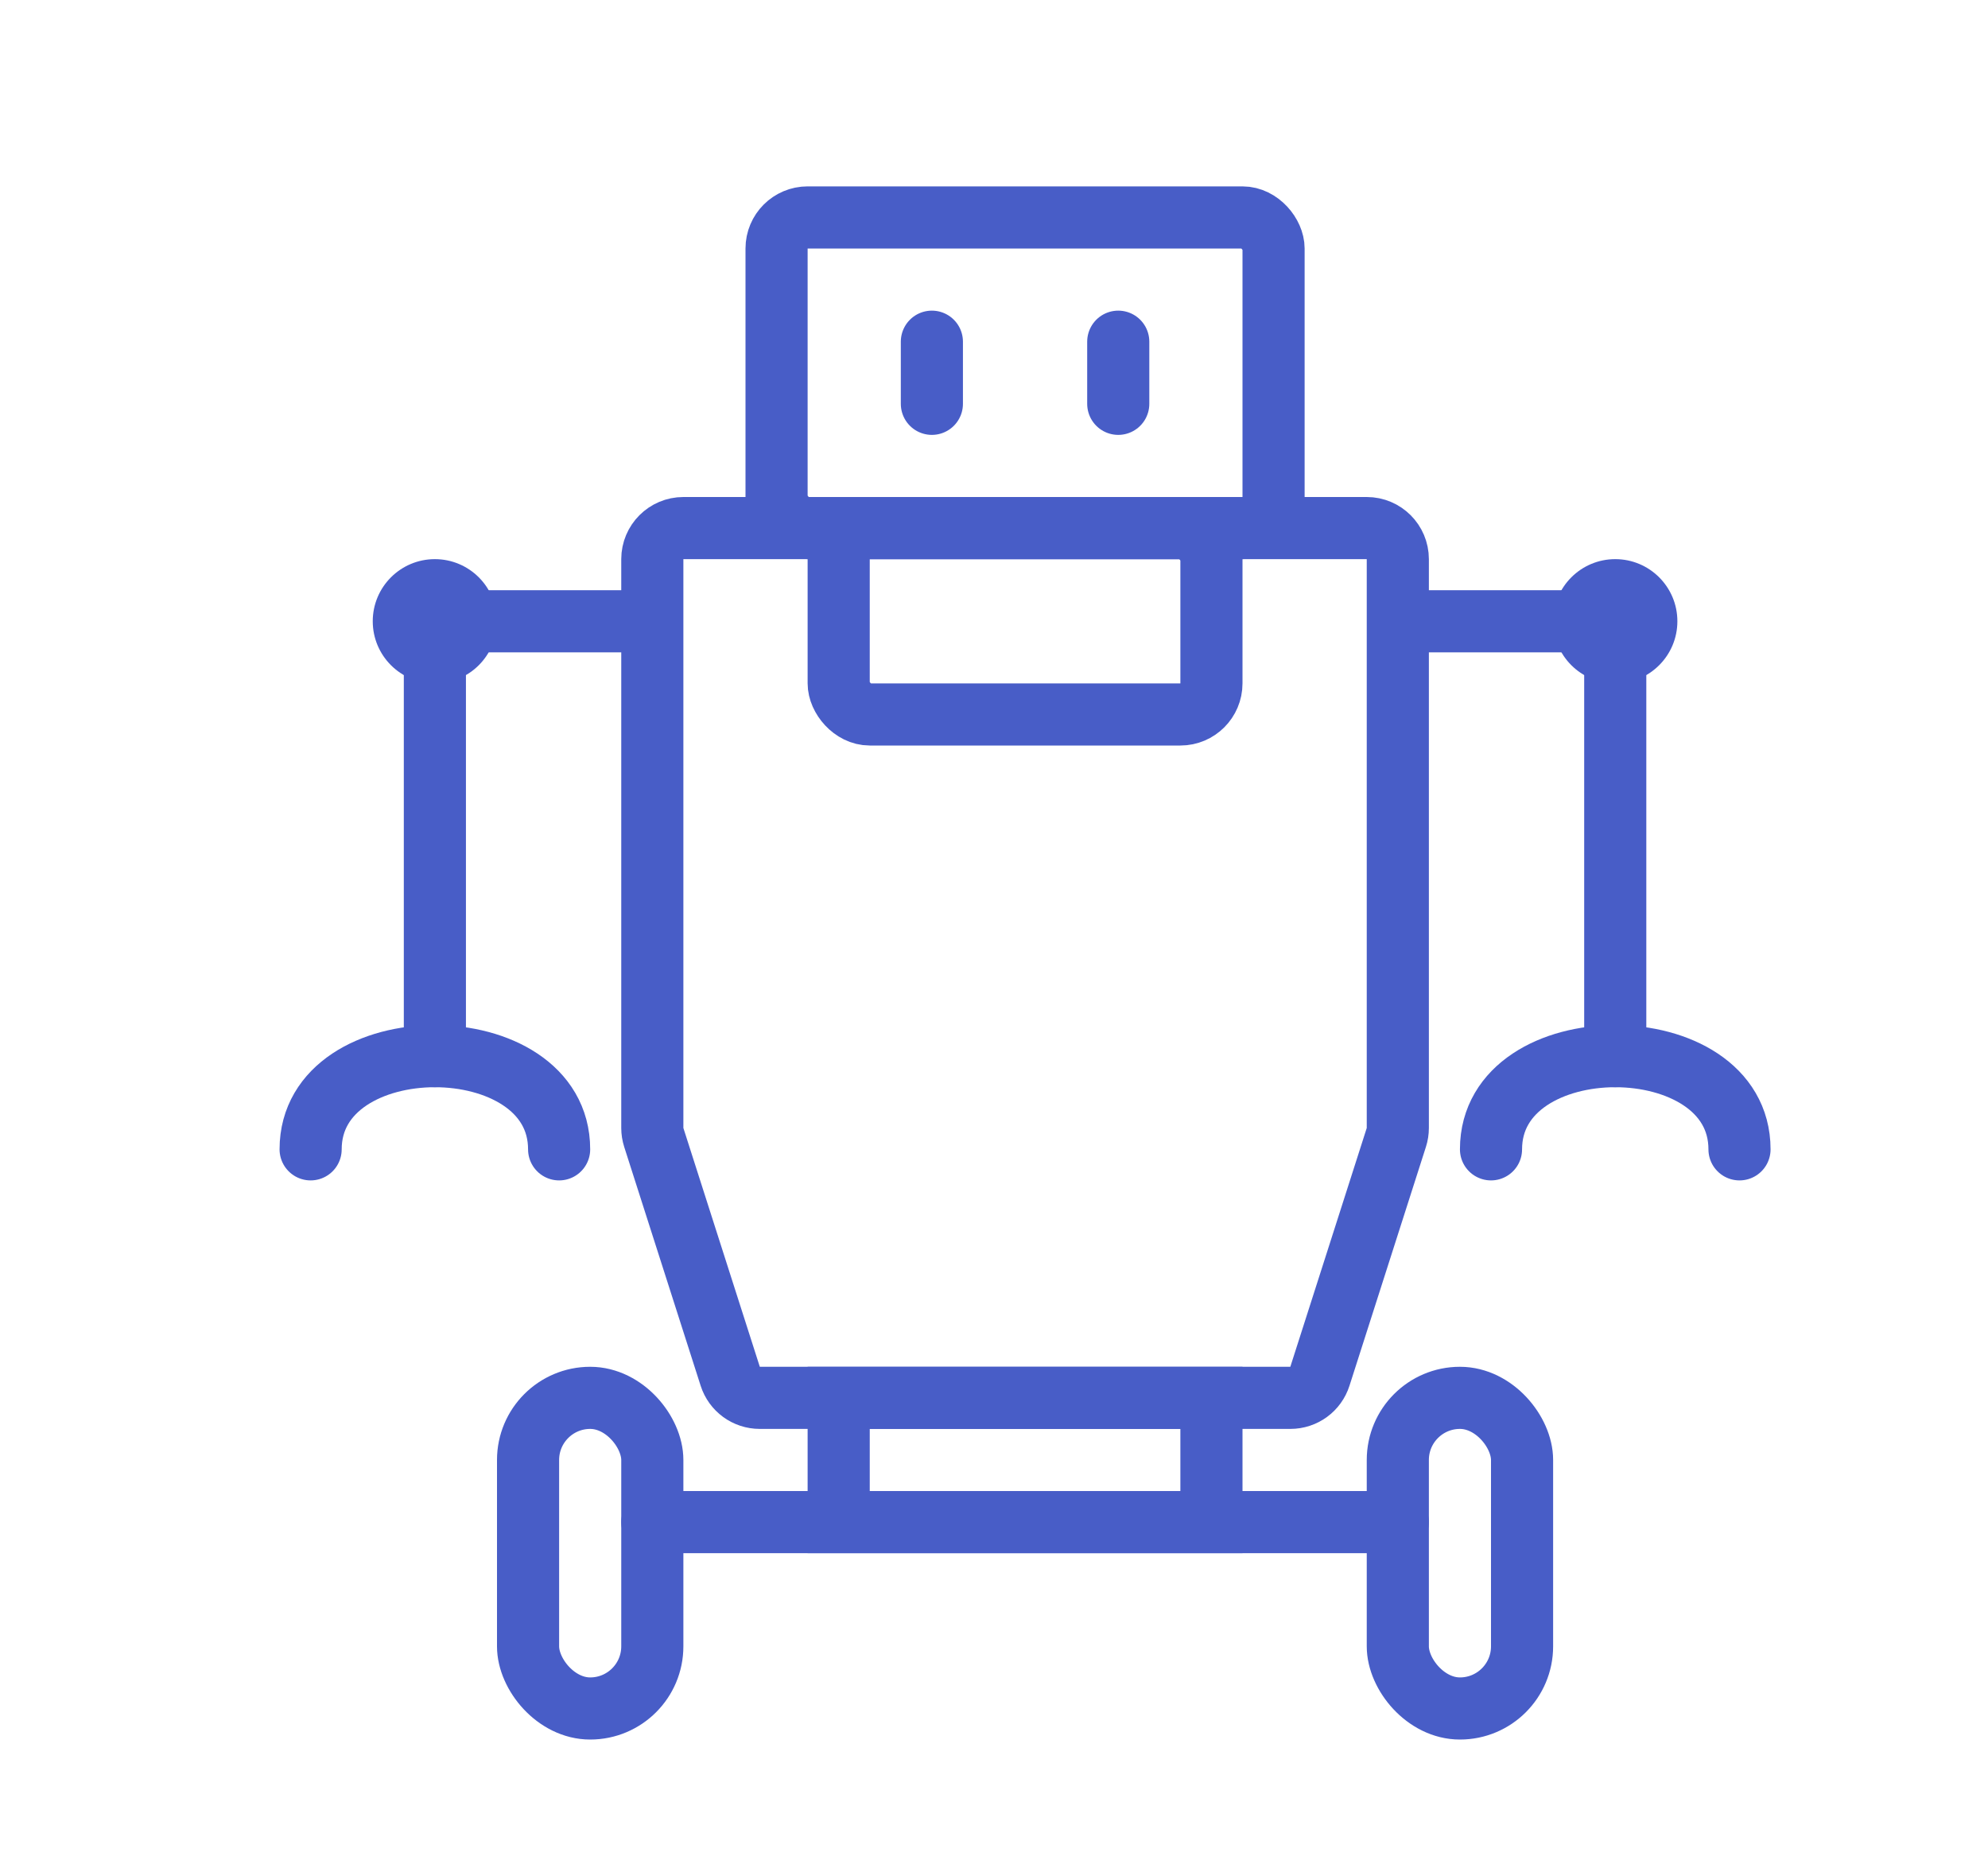
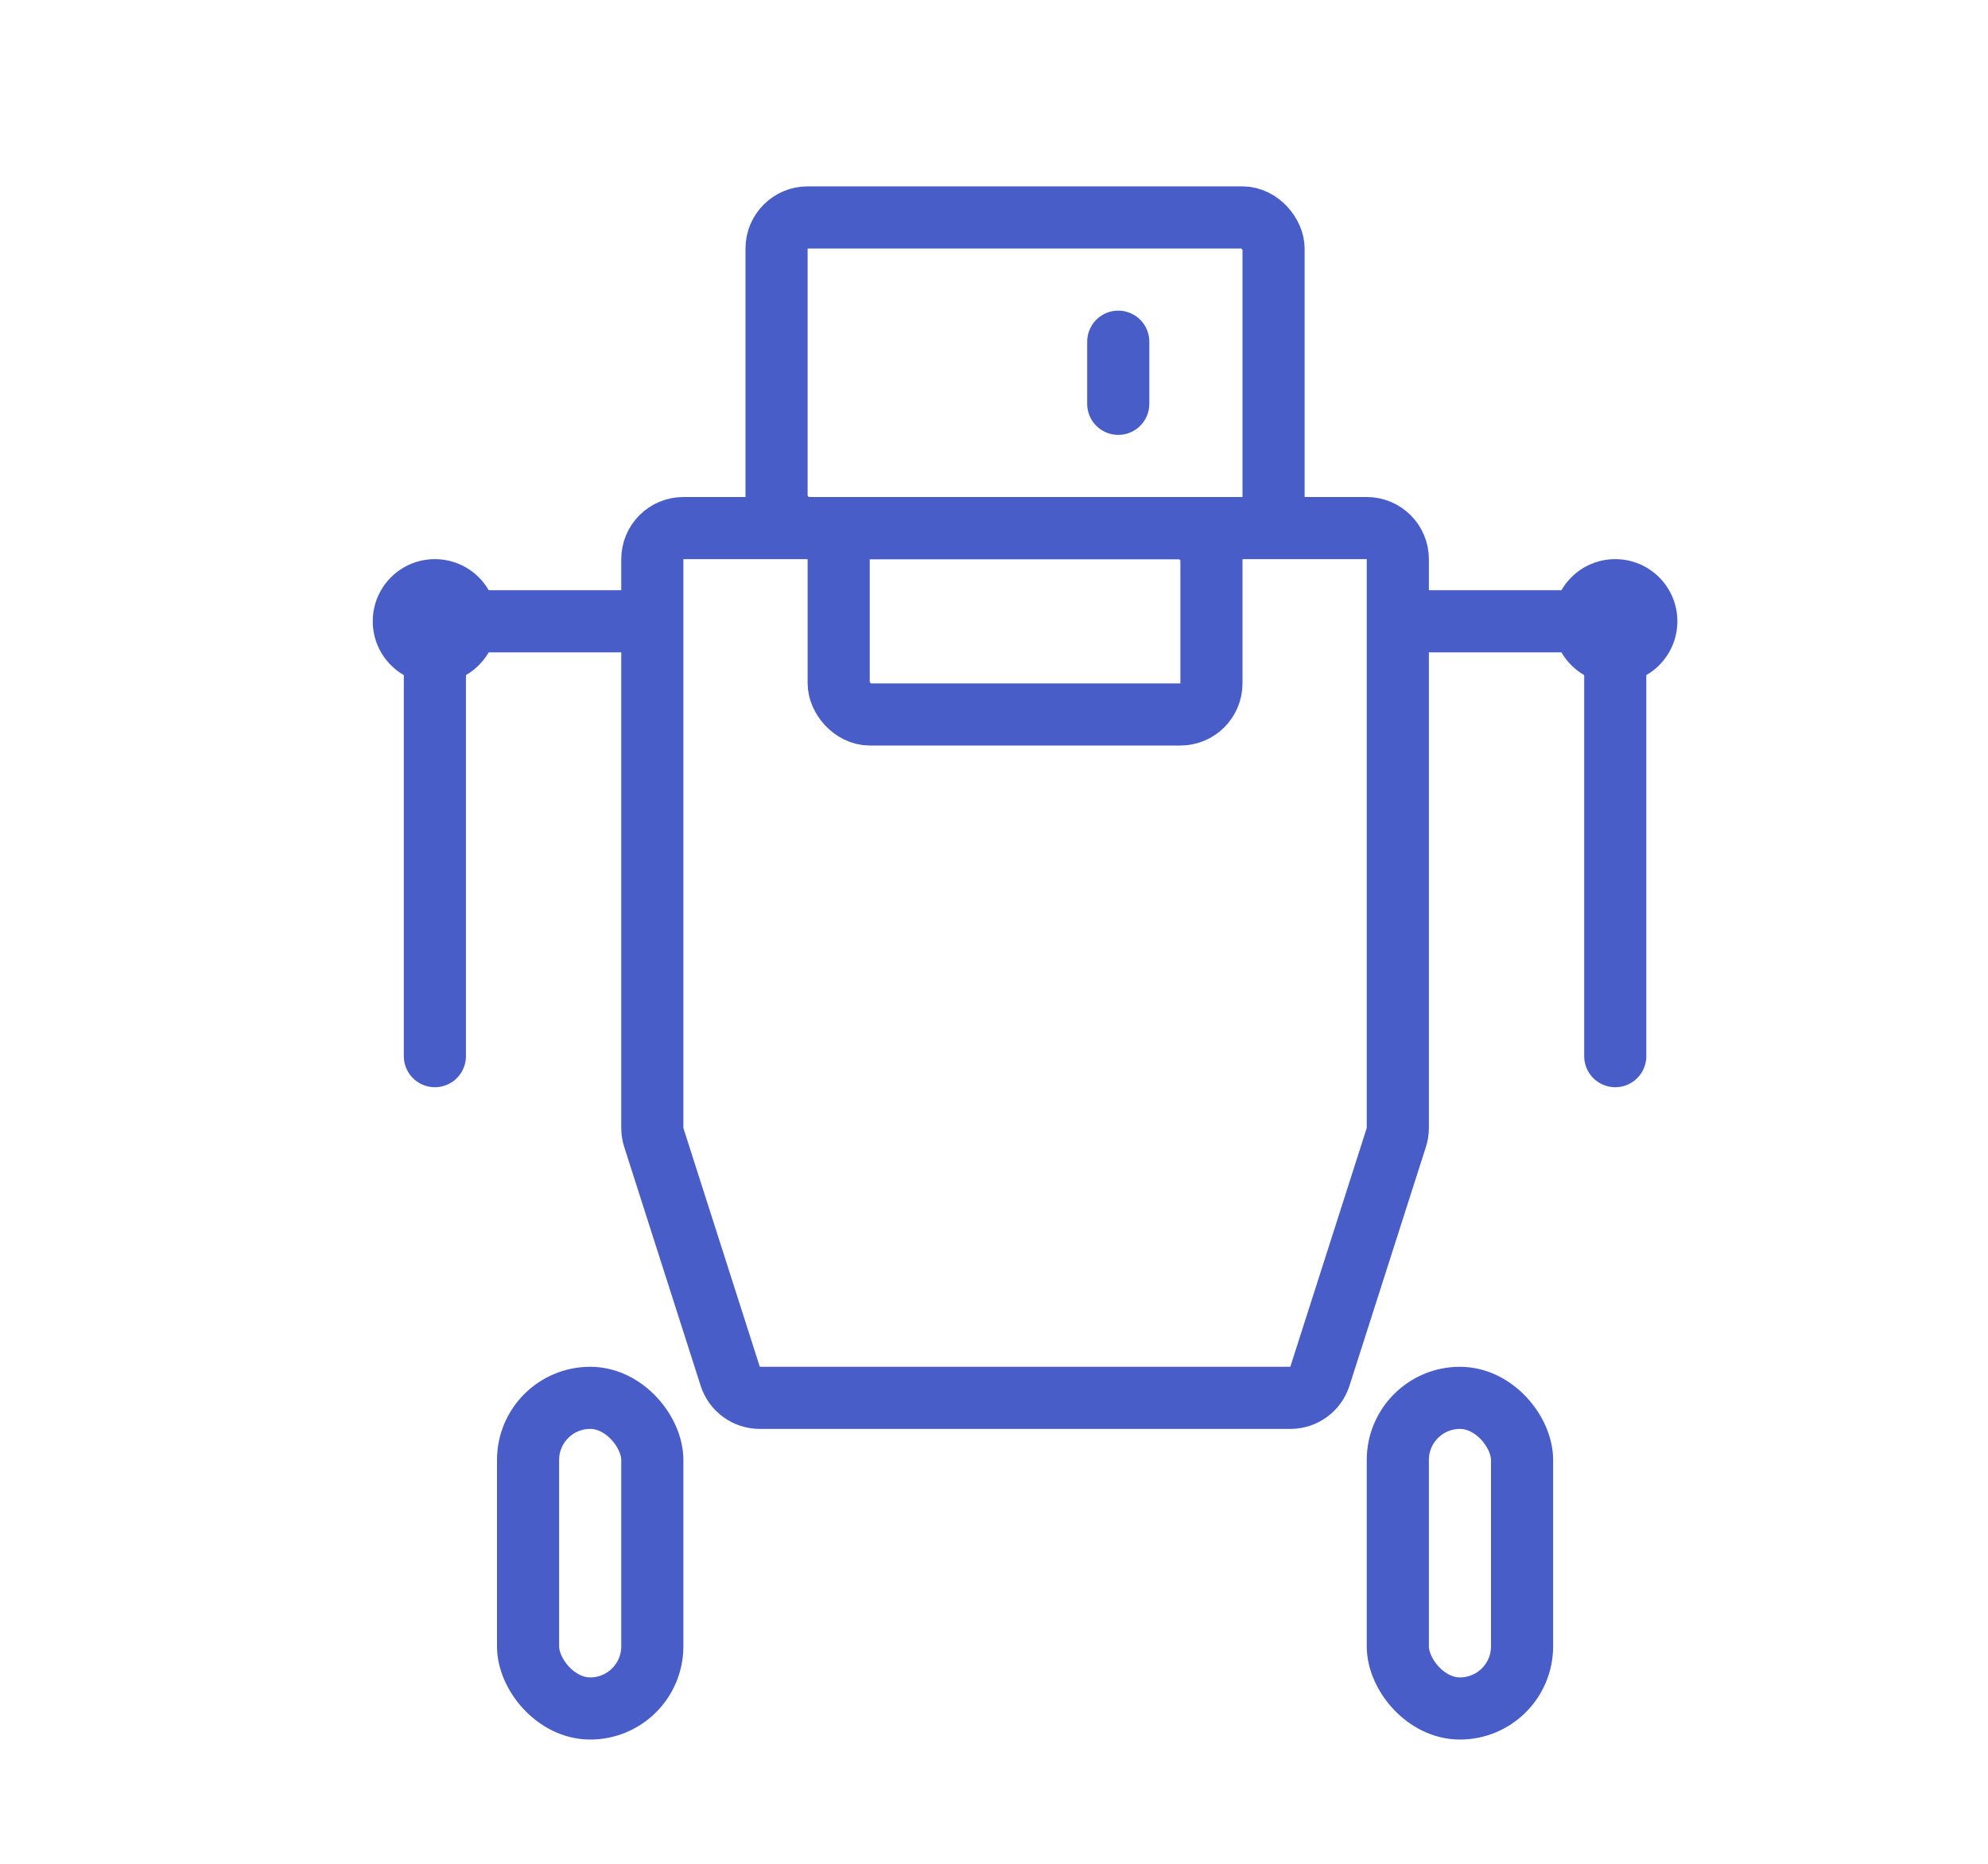
<svg xmlns="http://www.w3.org/2000/svg" width="32" height="30" viewBox="0 0 32 30" fill="none">
  <rect x="12.5" y="3.5" width="8" height="5" rx="0.5" stroke="#485DC7" />
  <rect x="13.5" y="8.5" width="6" height="3" rx="0.5" stroke="#485DC7" />
-   <rect x="13.5" y="22.5" width="6" height="2" stroke="#485DC7" />
  <rect x="22.5" y="22.5" width="2" height="5" rx="1" stroke="#485DC7" />
  <rect x="8.5" y="22.5" width="2" height="5" rx="1" stroke="#485DC7" />
  <path d="M11 8.5H22C22.276 8.5 22.5 8.724 22.5 9V18.156C22.5 18.208 22.492 18.259 22.476 18.309L21.246 22.152C21.18 22.36 20.988 22.5 20.77 22.5H12.23C12.012 22.5 11.82 22.36 11.754 22.152L10.524 18.309C10.508 18.259 10.5 18.208 10.5 18.156V9C10.5 8.724 10.724 8.5 11 8.5Z" stroke="#485DC7" />
  <path d="M23 10H26" stroke="#485DC7" stroke-linecap="round" />
  <path d="M7 10H10" stroke="#485DC7" stroke-linecap="round" />
-   <path d="M10.5 24.5H22.5" stroke="#485DC7" stroke-linecap="round" />
  <path d="M26 10V17" stroke="#485DC7" stroke-linecap="round" />
  <path d="M7 10V17" stroke="#485DC7" stroke-linecap="round" />
  <path d="M18 5.5V6.5" stroke="#485DC7" stroke-linecap="round" />
-   <path d="M15 5.5V6.5" stroke="#485DC7" stroke-linecap="round" />
  <circle cx="26" cy="10" r="1" fill="#485DC7" />
  <circle cx="7" cy="10" r="1" fill="#485DC7" />
-   <path d="M24 18.5C24 16.5 28 16.5 28 18.5" stroke="#485DC7" stroke-linecap="round" />
-   <path d="M5 18.5C5 16.5 9 16.5 9 18.5" stroke="#485DC7" stroke-linecap="round" />
</svg>